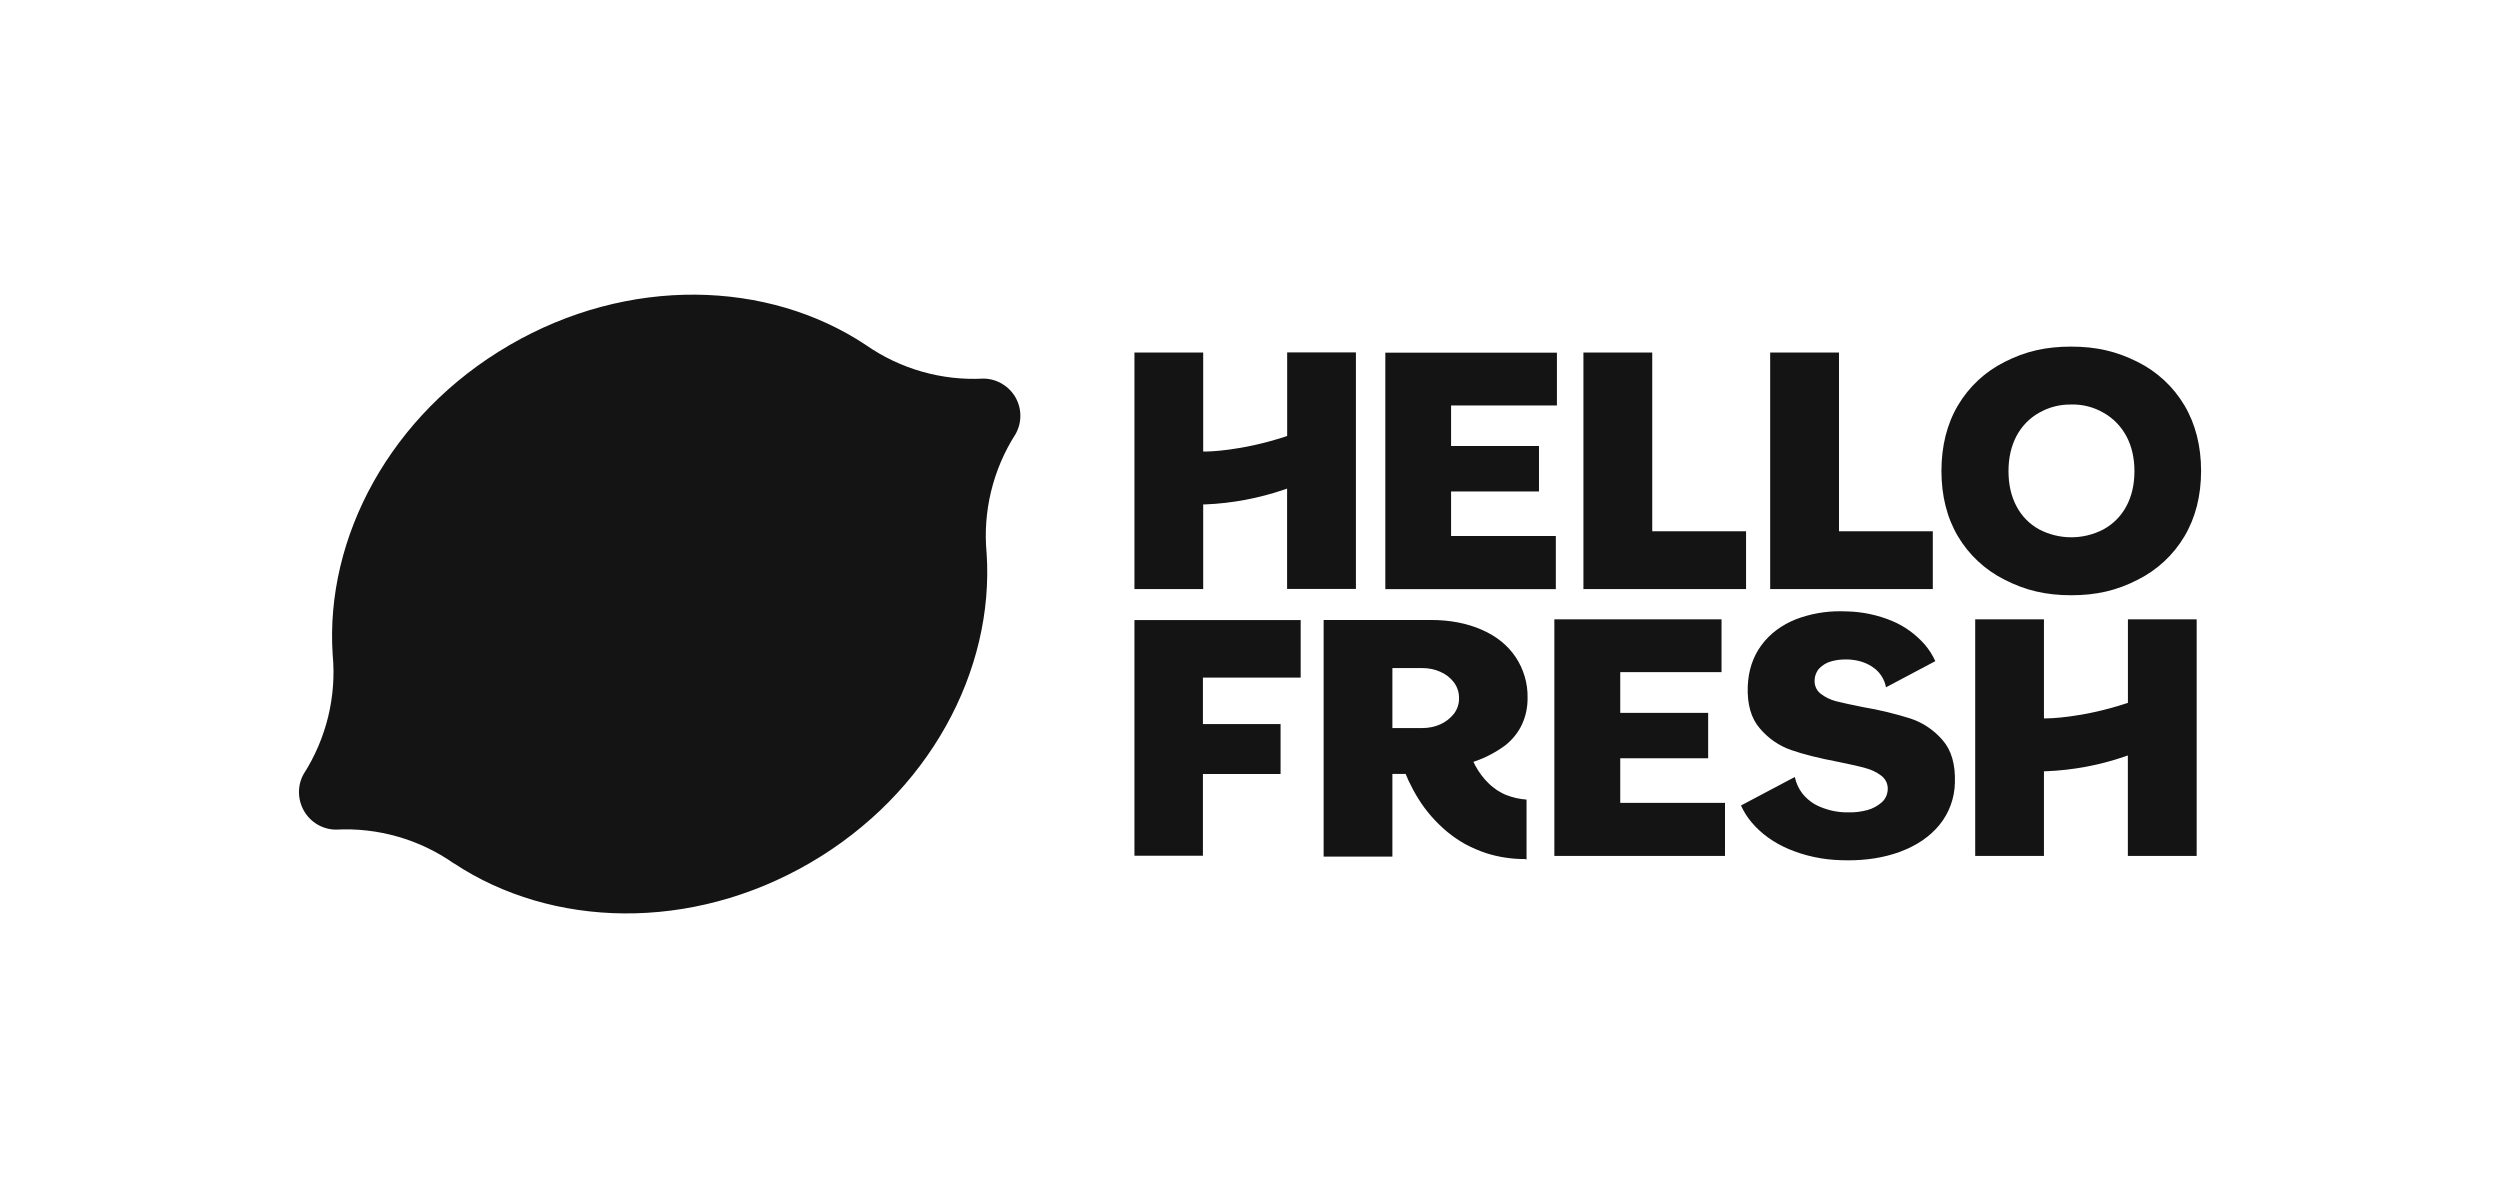
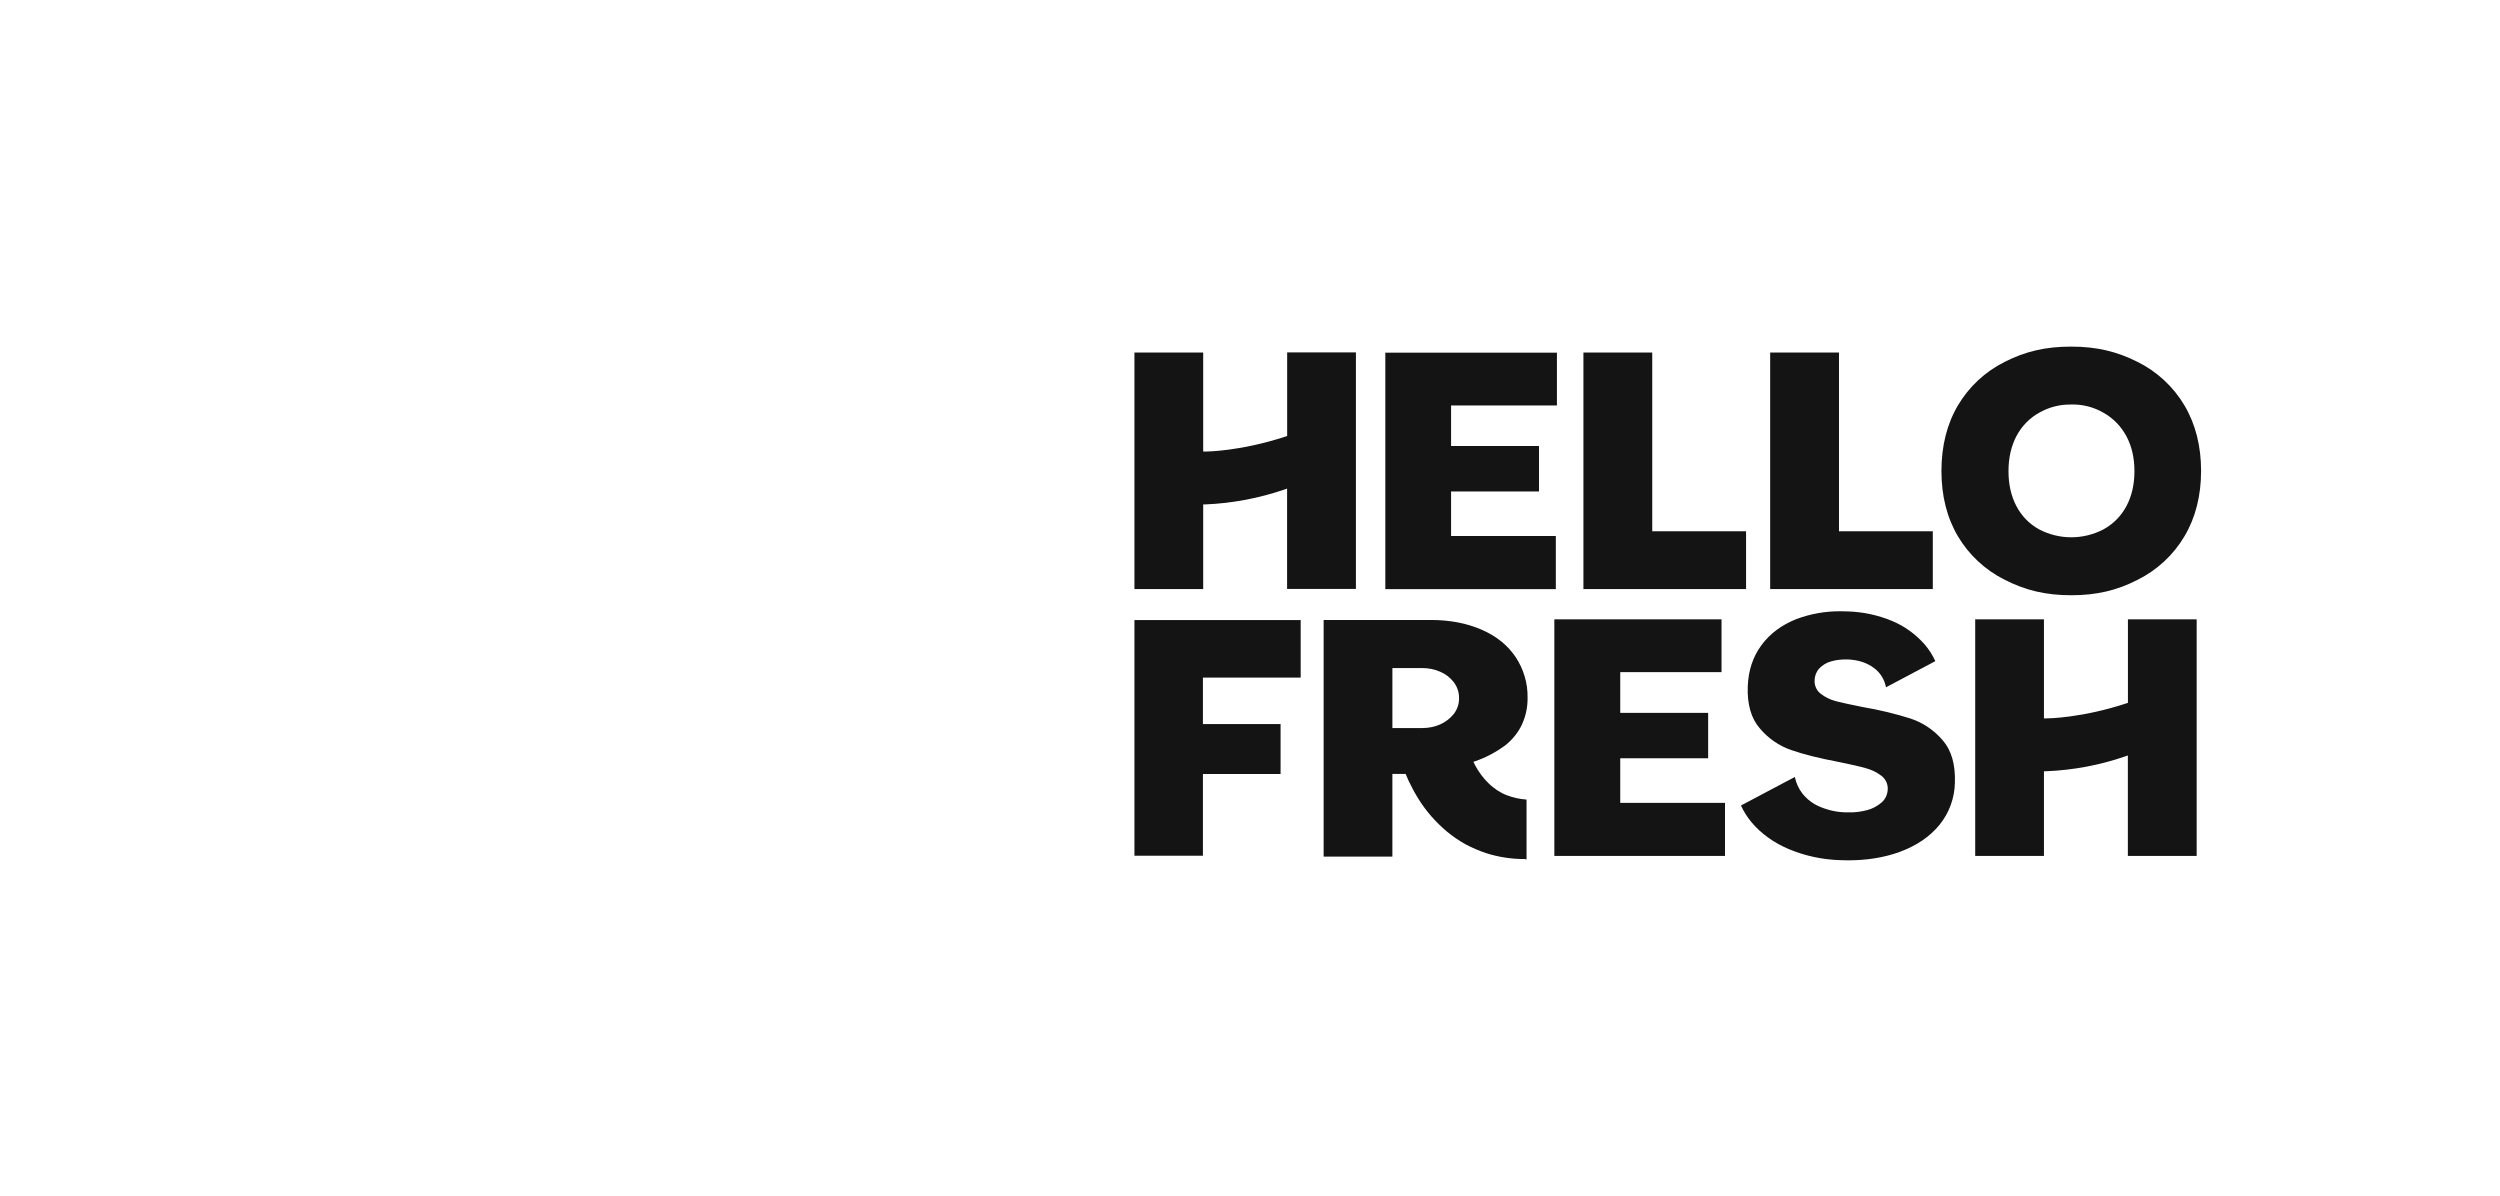
<svg xmlns="http://www.w3.org/2000/svg" id="b_x2F_w" viewBox="0 0 368 176">
  <defs>
    <style>
      .cls-1 {
        fill: #141414;
        fill-rule: evenodd;
      }
    </style>
  </defs>
  <g id="Page-1">
    <g id="hellofresh-logo">
-       <path id="Shape" class="cls-1" d="M149.45,58.44c.98,1.68,1,3.75.05,5.44-3.34,5.22-4.85,11.4-4.27,17.56v-.02c1.16,17.28-8.47,35.39-25.99,45.6-17.52,10.2-38.02,9.61-52.44.05v.02c-5.06-3.55-11.19-5.3-17.36-4.97-1.94-.02-3.73-1.07-4.69-2.75-.96-1.68-1-3.75-.05-5.44,3.34-5.22,4.85-11.4,4.27-17.56v.02c-1.14-17.28,8.49-35.39,26.01-45.58,17.52-10.2,38.02-9.61,52.44-.05,5.08,3.55,11.19,5.3,17.36,4.97,1.91.02,3.69,1.05,4.67,2.71h0Z" />
      <path id="Shape-2" data-name="Shape" class="cls-1" d="M228.8,125.99v-34.82h24.61v7.77h-14.91v5.99h12.94v6.69h-12.94v6.56h15.42v7.81h-25.12ZM313.22,125.99v-14.79l-.39.14c-3.76,1.3-7.68,2.03-11.66,2.19h-.3v12.46h-10.12v-34.82h10.12v14.58h.3c.25,0,5.23-.04,11.85-2.22l.21-.07v-12.29h10.12v34.82h-10.13ZM166.99,125.96v-34.69h24.47v8.47h-14.39v6.84h11.43v7.35h-11.43v12.03h-10.08ZM203.92,86.73v-34.82h25.26v7.77h-15.58v5.97h12.94v6.69h-12.94v6.56h15.42v7.82h-25.1ZM260.57,86.71v-34.82h10.13v26.31h13.81v8.51h-23.95ZM233.08,86.71v-34.82h10.13v26.31h13.81v8.51h-23.95ZM304.89,87.62c-3.69,0-6.72-.7-9.8-2.28-2.85-1.42-5.25-3.64-6.88-6.39-1.63-2.75-2.43-5.99-2.43-9.64s.81-6.9,2.43-9.64c1.63-2.75,4.01-4.97,6.86-6.39,3.08-1.58,6.11-2.26,9.8-2.26s6.72.7,9.8,2.26c2.85,1.42,5.25,3.64,6.88,6.39,1.63,2.75,2.45,5.99,2.45,9.64s-.82,6.9-2.45,9.64c-1.63,2.75-4.03,4.97-6.88,6.39-3.06,1.58-6.09,2.28-9.78,2.28h0ZM304.89,59.55c-1.66-.04-3.31.39-4.74,1.21-1.42.79-2.57,2-3.33,3.43-.77,1.47-1.17,3.2-1.17,5.16s.39,3.69,1.17,5.16c.75,1.44,1.91,2.63,3.33,3.41,2.98,1.56,6.51,1.56,9.49,0,1.44-.79,2.59-1.96,3.36-3.4.79-1.47,1.19-3.2,1.19-5.16s-.4-3.69-1.19-5.16c-.77-1.44-1.93-2.63-3.34-3.43-1.47-.86-3.1-1.26-4.76-1.23h0ZM189.46,86.71v-14.79l-.39.14c-3.76,1.28-7.68,2.03-11.66,2.19h-.3v12.46h-10.12v-34.82h10.12v14.58h.3c.25,0,5.23-.04,11.85-2.22l.21-.07v-12.31h10.12v34.82h-10.13v.02ZM272.03,126.64c-.35,0-.7,0-1.05-.02-2.64-.07-5.23-.61-7.67-1.63-2.26-.96-4.11-2.31-5.5-3.97-.63-.75-1.14-1.58-1.54-2.45l7.93-4.2c.18.88.56,1.72,1.1,2.42.7.88,1.59,1.56,2.63,1.98,1.21.51,2.5.79,3.82.81h.49c.88.02,1.75-.11,2.61-.33.79-.21,1.52-.6,2.14-1.14.53-.47.84-1.14.88-1.84.07-.82-.3-1.61-.96-2.1-.68-.51-1.45-.88-2.26-1.09-.86-.25-2.21-.56-4.04-.93-2.82-.53-5.16-1.12-6.97-1.75-1.79-.63-3.38-1.73-4.6-3.19-1.28-1.47-1.87-3.55-1.77-6.2.09-2.29.75-4.32,2-6.02,1.24-1.7,2.98-2.99,5.13-3.85,2.1-.79,4.34-1.19,6.6-1.16.28,0,.58,0,.88.02,2.28.05,4.53.53,6.63,1.4,1.84.77,3.48,1.96,4.81,3.47.63.74,1.16,1.56,1.56,2.45l-7.26,3.85c-.21-1.12-.82-2.12-1.72-2.8-1.02-.79-2.31-1.23-3.89-1.3h-.37c-.7,0-1.42.09-2.08.28-.67.18-1.28.54-1.75,1.03-.44.47-.68,1.09-.7,1.73-.05.81.3,1.58.95,2.05.65.49,1.38.84,2.17,1.05.81.21,2.15.51,4.03.88,2.36.4,4.69.96,6.97,1.68,1.84.61,3.47,1.72,4.73,3.19,1.3,1.49,1.89,3.59,1.8,6.27-.05,2.26-.84,4.43-2.26,6.18-1.42,1.75-3.4,3.08-5.86,3.99-2.31.84-4.83,1.24-7.58,1.24h0ZM224.53,126.45c-1.98.02-3.94-.28-5.81-.88-1.05-.35-2.05-.79-3.03-1.31-.96-.54-1.87-1.16-2.71-1.86-1.63-1.37-3.05-2.98-4.17-4.78-.54-.86-1.03-1.77-1.47-2.7-.12-.28-.25-.56-.35-.82l-.07-.18h-1.96v12.17h-10.12v-34.83h15.79c2.82,0,5.32.49,7.49,1.44,2.17.95,3.82,2.29,4.99,4.03,1.17,1.77,1.79,3.85,1.75,5.97.02,1.37-.26,2.73-.84,3.97-.56,1.19-1.42,2.24-2.45,3.05-1.33.98-2.8,1.77-4.36,2.31l-.32.11.26.53c.53.98,1.19,1.89,2,2.66.37.37.79.68,1.21.98.44.28.89.53,1.37.72.95.37,1.96.6,2.98.67v8.79h-.18v-.02ZM204.96,107.17h4.43c.89,0,1.79-.18,2.61-.54.79-.35,1.47-.88,2-1.54.51-.67.79-1.47.77-2.31.02-.86-.26-1.68-.77-2.36-.53-.68-1.21-1.21-2-1.54-.82-.37-1.72-.54-2.61-.54h-4.43v8.84h0Z" />
    </g>
  </g>
</svg>